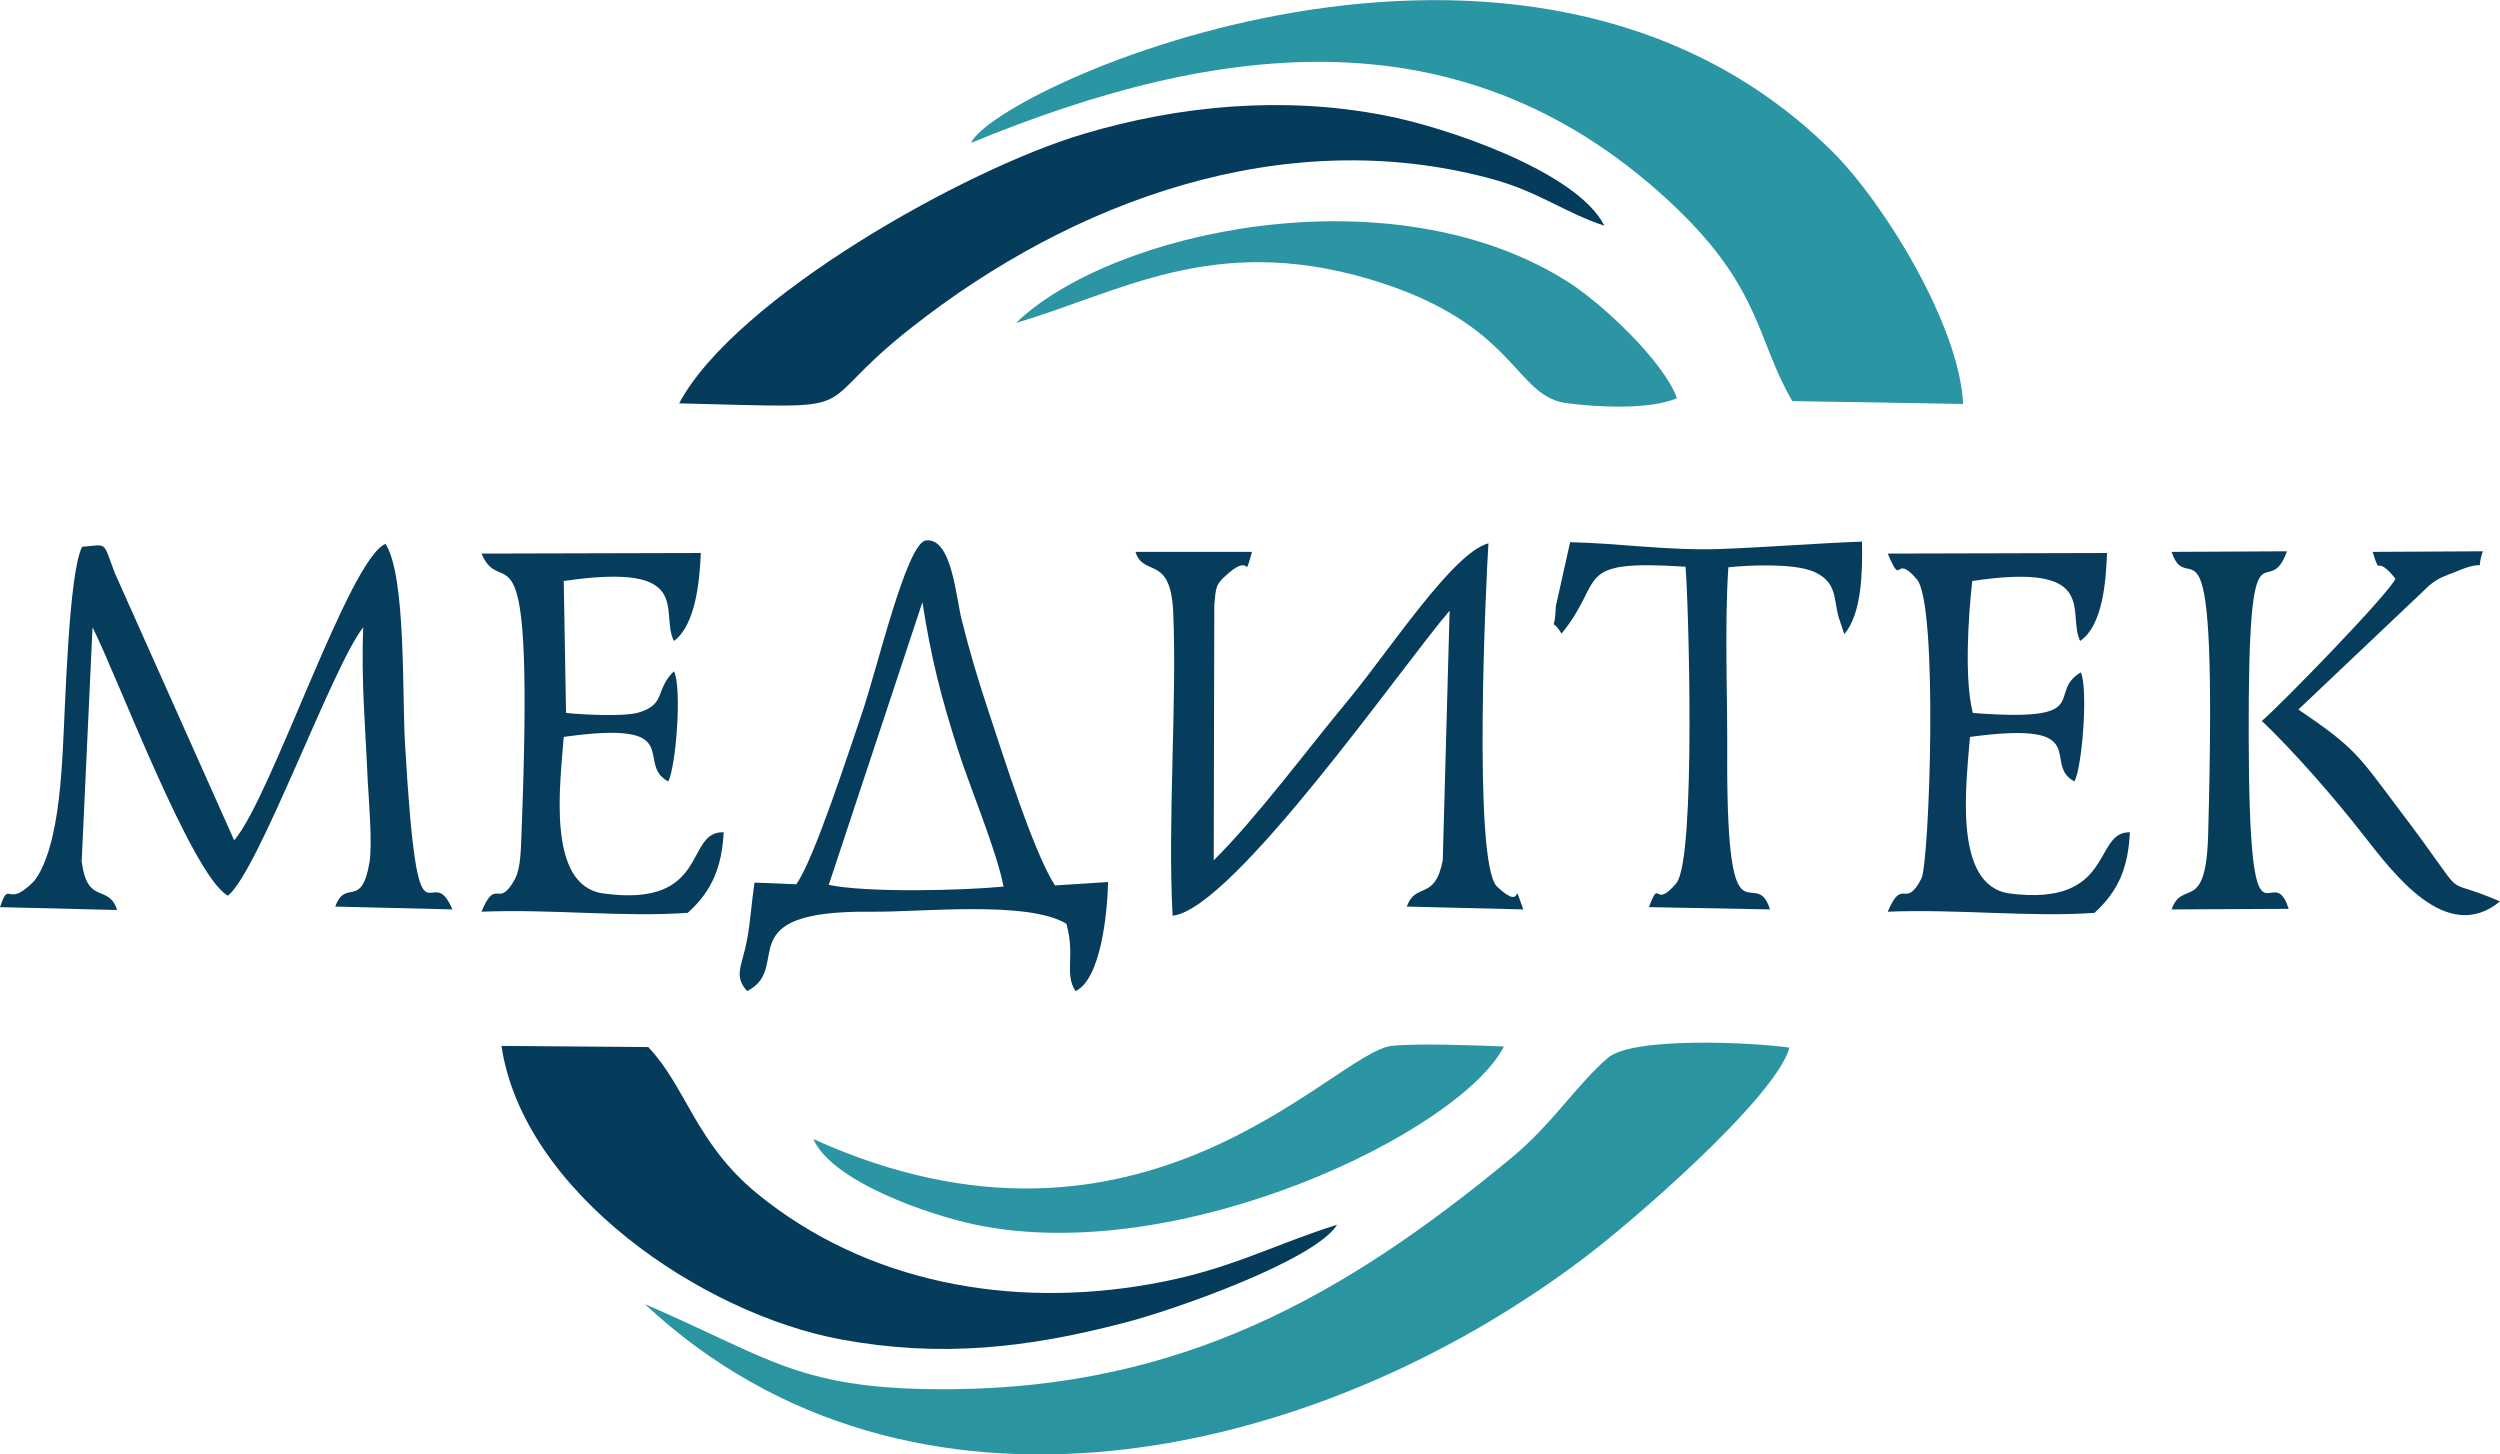
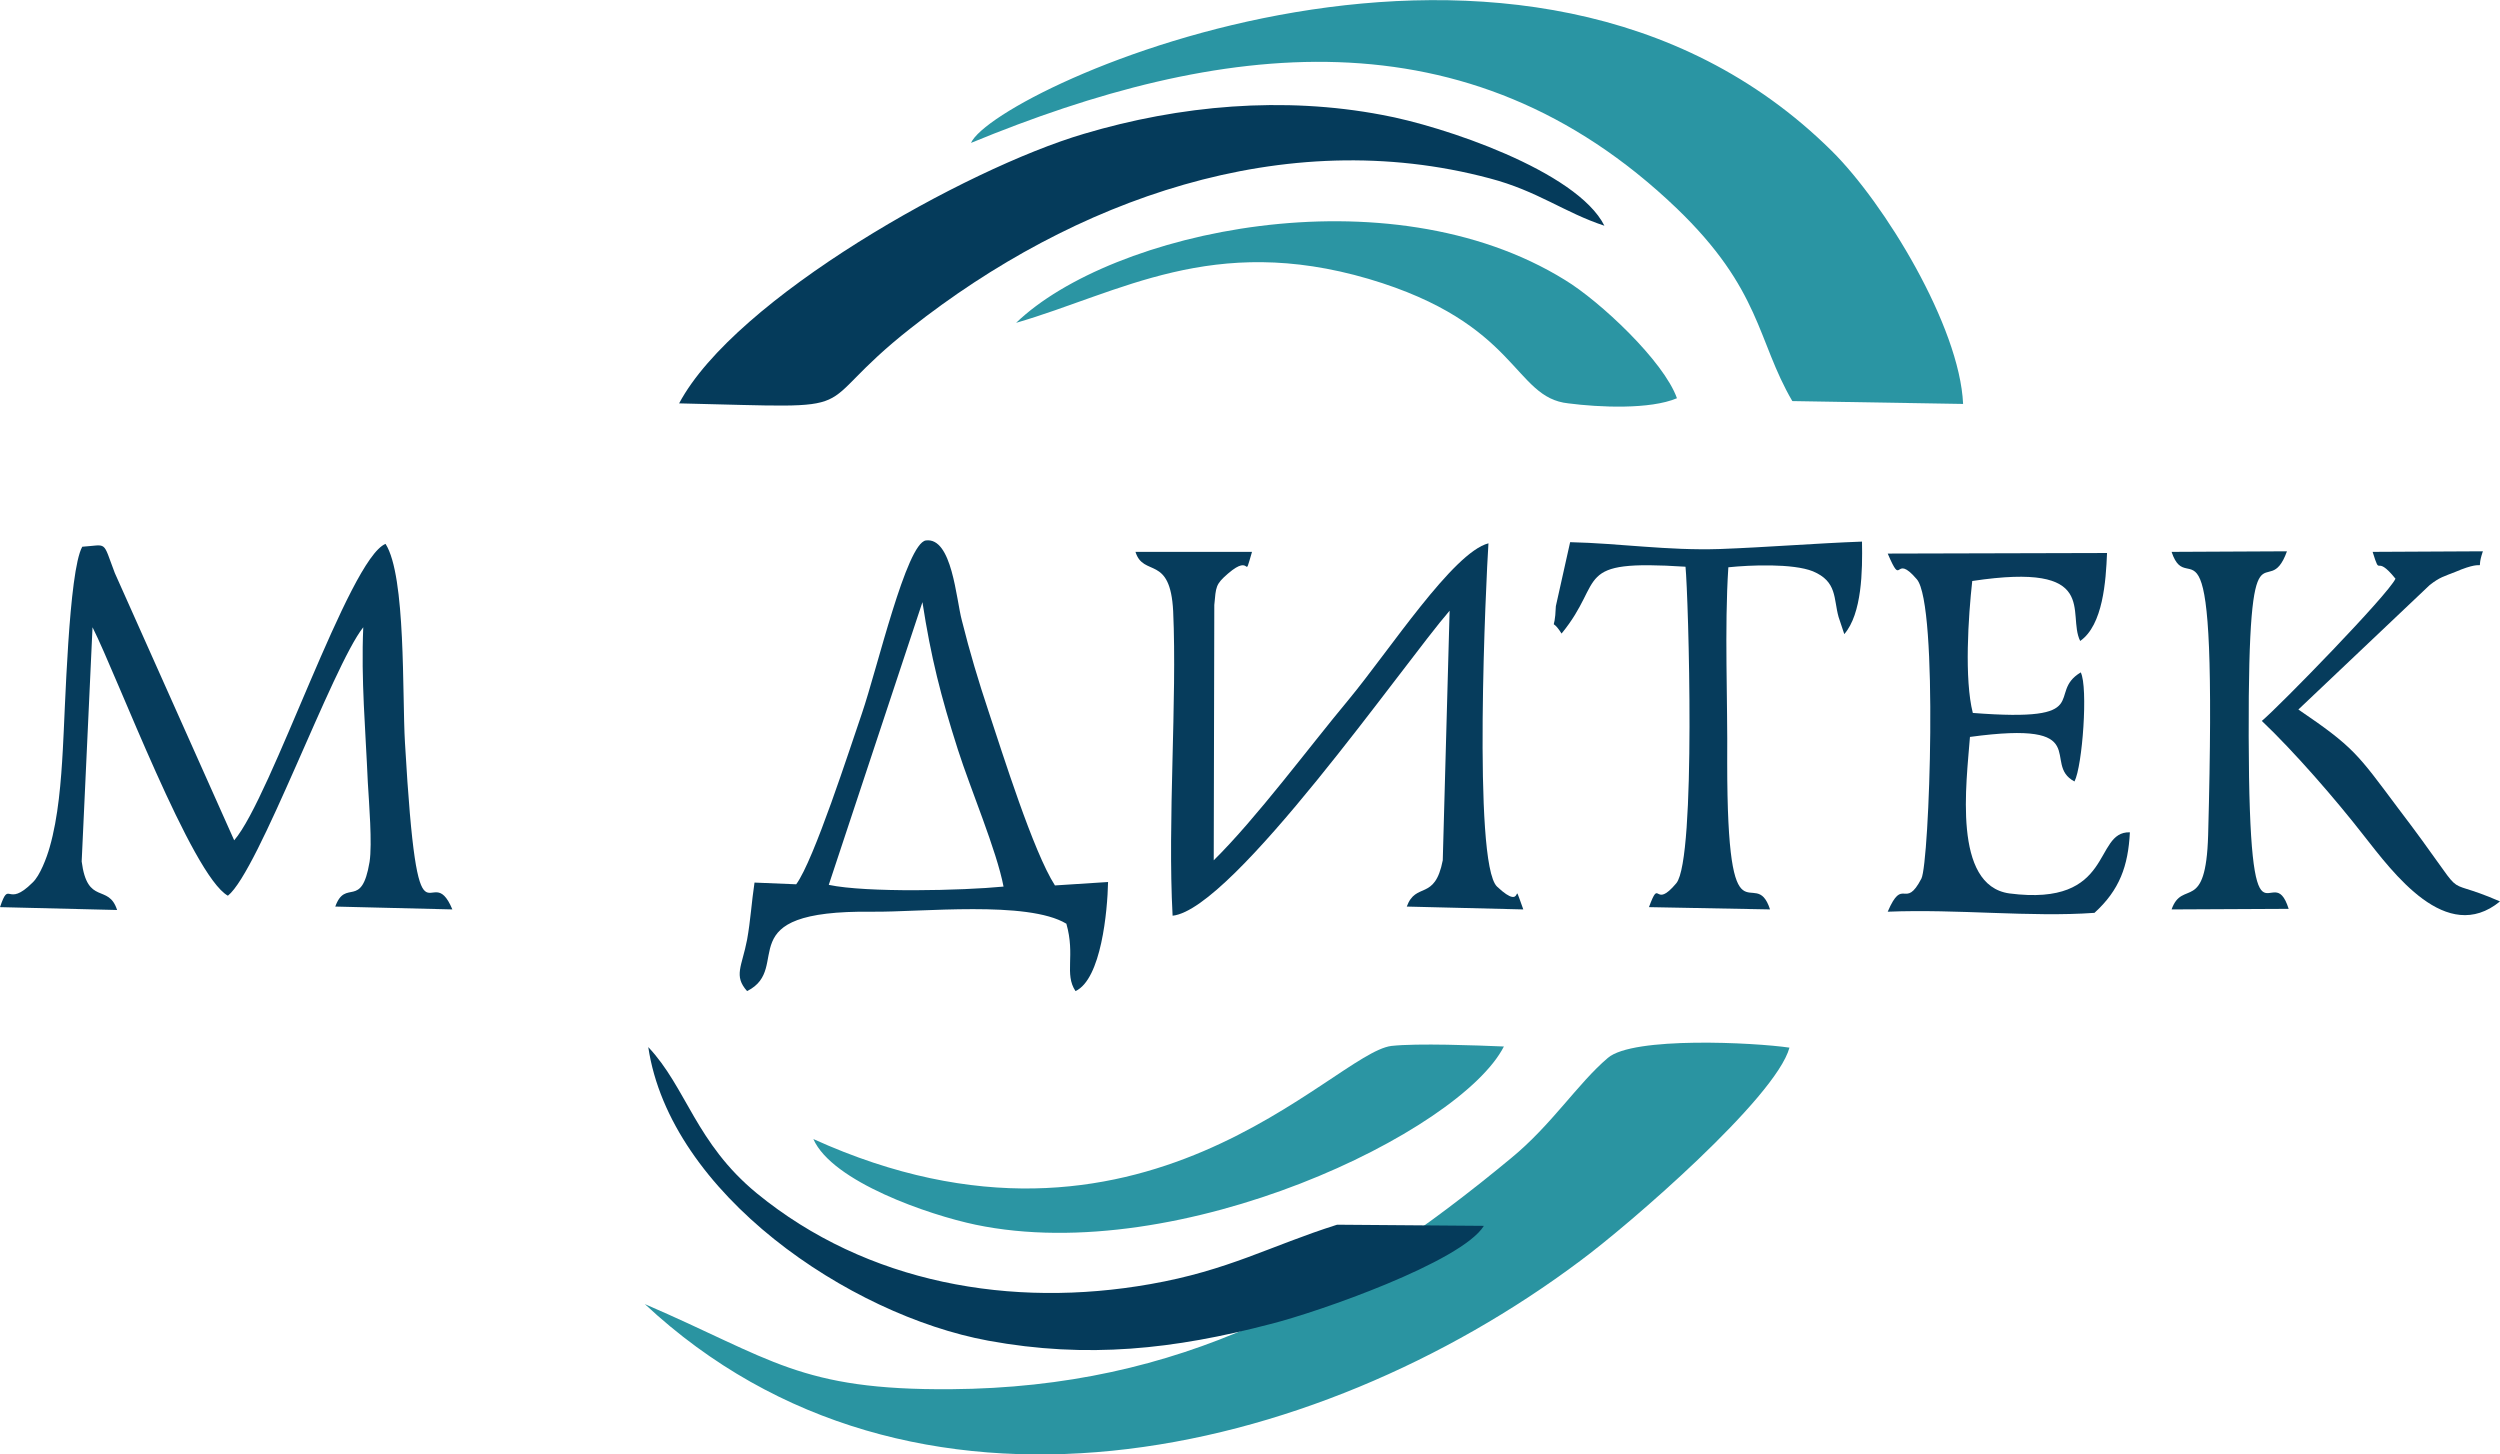
<svg xmlns="http://www.w3.org/2000/svg" xml:space="preserve" width="67.091mm" height="39.032mm" style="shape-rendering:geometricPrecision; text-rendering:geometricPrecision; image-rendering:optimizeQuality; fill-rule:evenodd; clip-rule:evenodd" viewBox="0 0 4377 2546">
  <defs>
    <style type="text/css">  .fil2 {fill:#053B5B} .fil3 {fill:#063C5C} .fil6 {fill:#063D5A} .fil5 {fill:#083B5C} .fil0 {fill:#2A94A1} .fil1 {fill:#2A95A3} .fil4 {fill:#2B95A3}  </style>
  </defs>
  <g id="Слой_x0020_1">
    <g id="_2564240522880">
      <path class="fil0" d="M1129 2283c466,435 1170,275 1638,-76 84,-62 342,-285 366,-373 -61,-9 -274,-20 -318,18 -53,45 -98,117 -170,176 -295,244 -579,401 -980,404 -265,2 -313,-53 -536,-149z" />
      <path class="fil1" d="M1700 250c434,-179 869,-236 1235,114 149,143 141,232 203,338l299 5c-6,-136 -138,-352 -230,-443 -538,-533 -1464,-110 -1507,-14z" />
-       <path class="fil2" d="M2341 2144c-117,37 -190,80 -327,104 -243,43 -496,-1 -689,-159 -107,-88 -123,-185 -190,-256l-257 -2c38,256 351,469 595,514 174,32 326,15 494,-29 84,-21 335,-109 374,-172z" />
+       <path class="fil2" d="M2341 2144c-117,37 -190,80 -327,104 -243,43 -496,-1 -689,-159 -107,-88 -123,-185 -190,-256c38,256 351,469 595,514 174,32 326,15 494,-29 84,-21 335,-109 374,-172z" />
      <path class="fil2" d="M1189 706c349,8 215,18 406,-132 284,-224 653,-358 1013,-262 84,22 131,60 201,83 -48,-96 -284,-175 -389,-194 -173,-33 -354,-17 -522,33 -207,61 -611,288 -709,472z" />
      <path class="fil3" d="M0 1588l205 5c-15,-47 -52,-7 -62,-85l19 -410c43,85 174,435 237,470 54,-43 183,-402 237,-470 -4,93 4,179 8,272 2,35 8,107 3,139 -14,84 -42,28 -60,78l205 5c-40,-96 -60,108 -83,-292 -5,-84 2,-292 -34,-348 -64,26 -200,444 -265,519l-209 -468c-22,-58 -12,-49 -57,-46 -24,43 -30,289 -34,355 -3,55 -8,119 -23,171 -5,18 -17,50 -30,62 -46,46 -40,-7 -57,43z" />
      <path class="fil3" d="M2125 1506l1 -447c3,-32 2,-36 24,-55 44,-38 26,17 42,-38l-204 0c14,45 61,4 66,104 7,157 -10,367 -1,533 106,-11 406,-443 485,-534l-12 437c-14,72 -47,37 -63,81l204 5c-23,-64 6,9 -46,-40 -43,-41 -19,-542 -15,-601 -62,16 -173,187 -245,274 -70,84 -161,207 -236,281z" />
      <path class="fil4" d="M1424 1994c33,75 203,133 284,150 359,75 849,-163 925,-312 -47,-2 -152,-6 -197,-1 -103,13 -437,424 -1012,163z" />
      <path class="fil4" d="M1779 565c182,-53 344,-157 617,-77 264,78 253,208 350,218 54,7 143,11 190,-9 -23,-65 -135,-170 -196,-207 -310,-192 -795,-85 -961,75z" />
      <path class="fil3" d="M1615 1054c15,97 32,164 62,258 22,69 68,177 80,240 -71,7 -240,11 -306,-3l164 -495zm-221 494l-73 -3c-5,33 -7,67 -13,100 -9,47 -24,63 0,90 82,-41 -38,-142 219,-139 85,1 272,-20 340,21 16,56 -4,88 16,118 45,-21 56,-140 57,-191l-93 6c-38,-59 -92,-232 -116,-304 -18,-54 -33,-104 -47,-160 -10,-37 -17,-146 -63,-140 -34,5 -85,224 -112,303 -21,61 -84,257 -115,299z" />
-       <path class="fil3" d="M843 1596c123,-5 248,10 361,2 44,-39 60,-83 63,-141 -69,-3 -23,133 -211,107 -100,-14 -75,-193 -69,-274 219,-31 123,46 183,78 14,-28 24,-165 10,-193 -34,33 -13,57 -61,72 -25,8 -99,4 -128,1l-4 -231c232,-34 167,55 193,105 38,-28 45,-106 47,-154l-384 1c38,90 93,-97 70,491 -1,23 -1,59 -11,78 -30,56 -33,-5 -59,58z" />
      <path class="fil5" d="M3305 1596c123,-5 250,10 362,2 44,-40 59,-82 62,-141 -65,-2 -26,131 -211,107 -100,-14 -75,-194 -69,-274 221,-30 124,47 183,78 14,-27 24,-165 11,-191 -62,37 29,88 -189,71 -15,-59 -8,-168 -1,-231 226,-34 165,57 189,105 40,-28 45,-105 47,-154l-384 1c27,63 10,-3 51,45 38,44 22,497 8,524 -29,56 -32,-5 -59,58z" />
      <path class="fil3" d="M2734 1109c78,-95 16,-130 217,-117 5,51 19,511 -16,554 -40,48 -28,-12 -48,42l212 4c-27,-83 -75,78 -75,-257 1,-110 -5,-234 2,-342 38,-4 113,-7 148,7 43,18 36,48 45,80l10 30c31,-36 32,-111 31,-162 -81,3 -167,10 -249,13 -91,3 -175,-10 -262,-12l-25 112c-2,53 -11,15 10,48z" />
      <path class="fil6" d="M3802 1592l205 -1c-30,-95 -69,114 -70,-302 -1,-409 32,-227 67,-324l-202 1c31,93 81,-130 64,496 -4,139 -45,76 -64,130z" />
      <path class="fil3" d="M4194 1013c-13,28 -202,222 -234,249 56,53 129,137 178,200 52,66 145,193 239,116 -117,-51 -41,17 -179,-164 -71,-95 -77,-106 -174,-172l230 -218c18,-14 25,-15 45,-23 63,-27 33,8 48,-36l-193 1c15,48 3,1 40,47z" />
    </g>
  </g>
</svg>